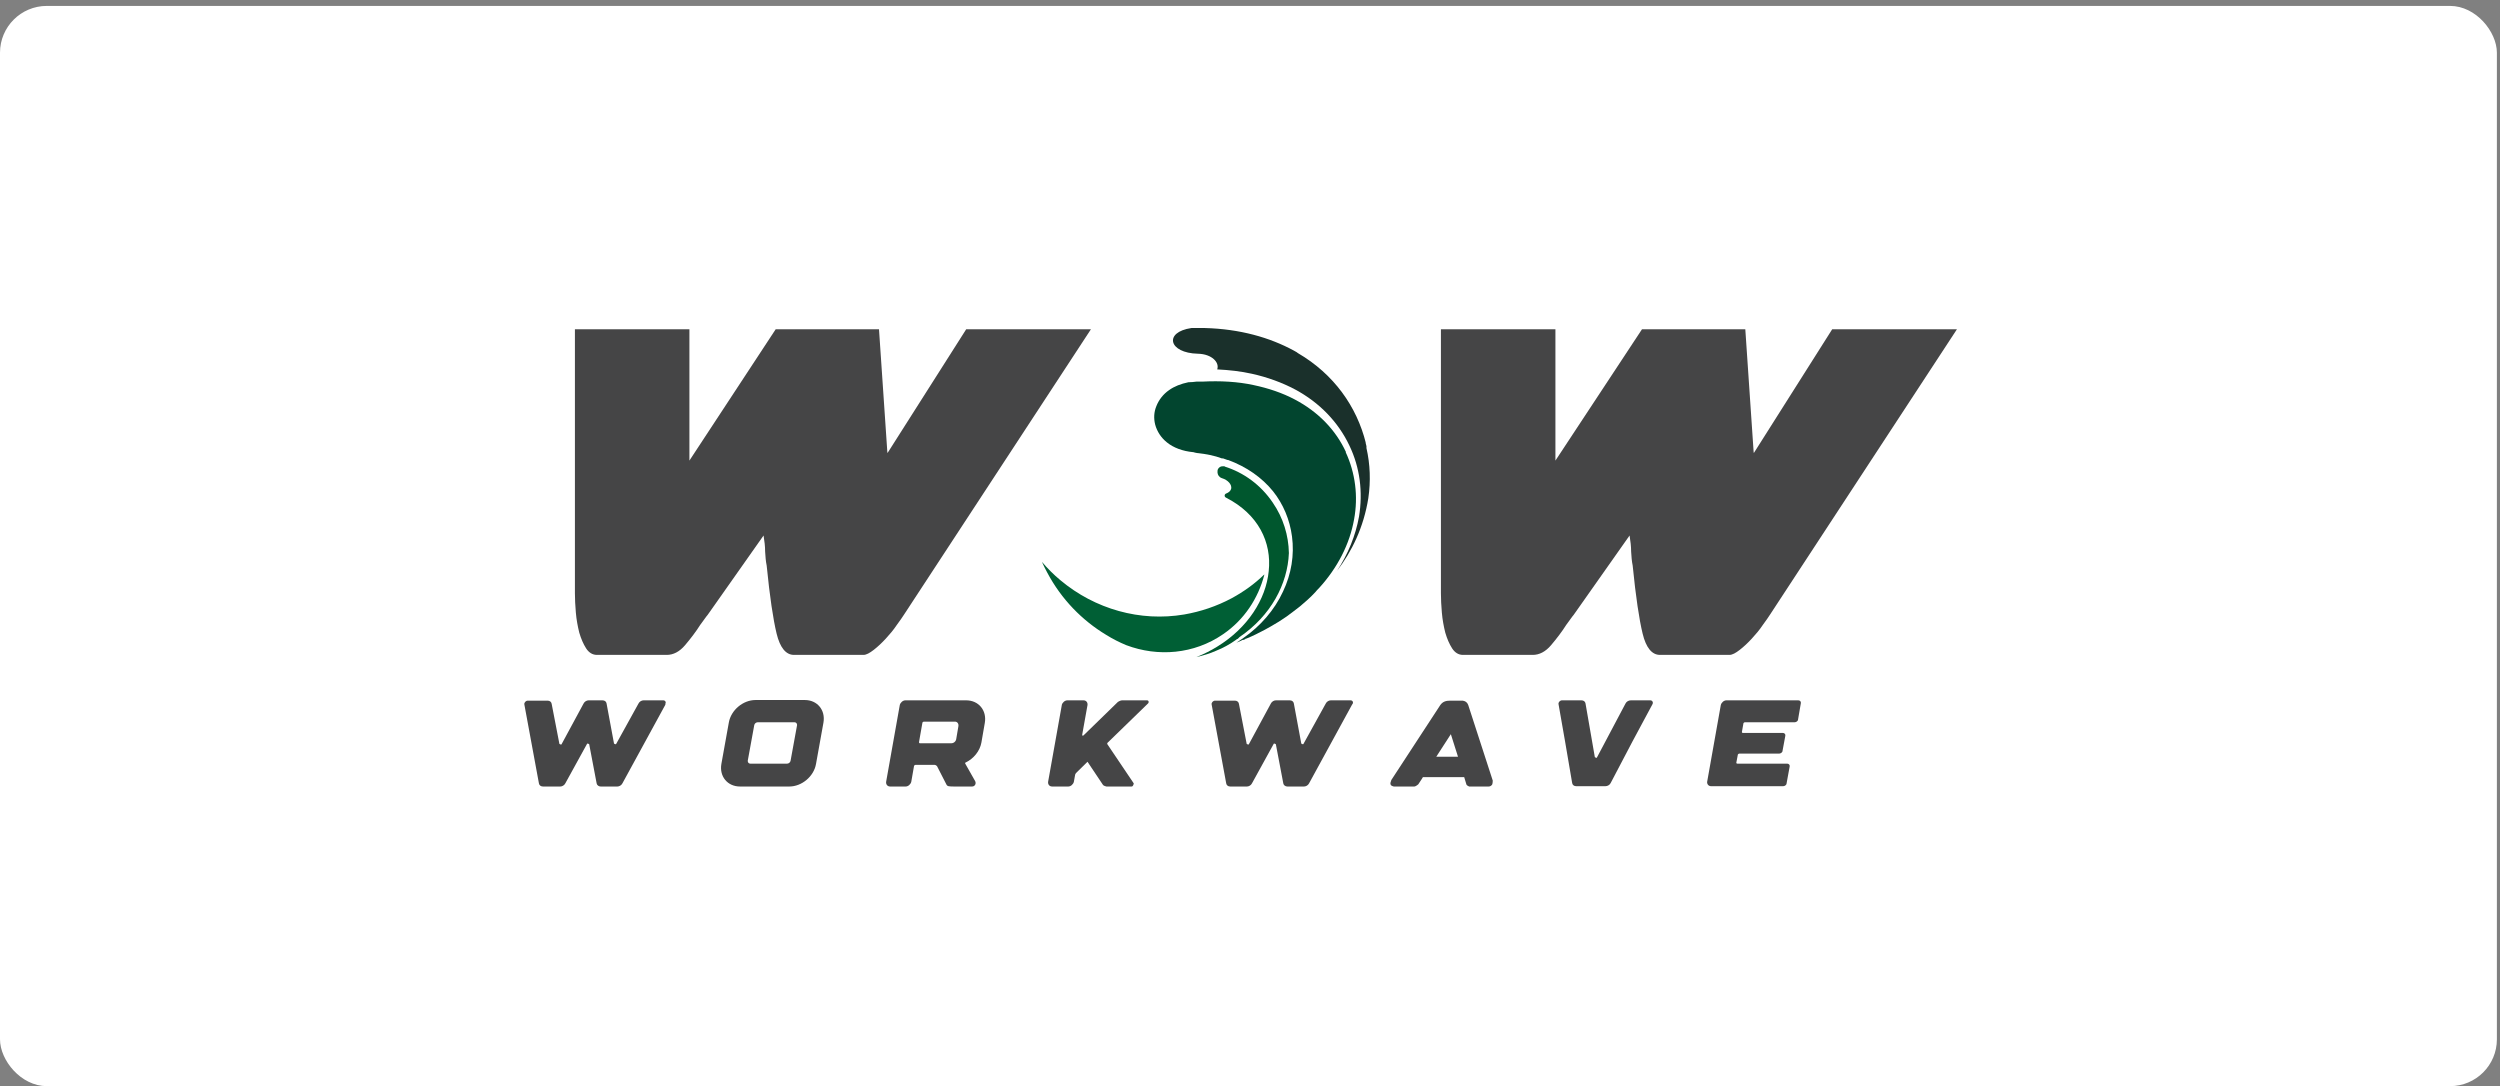
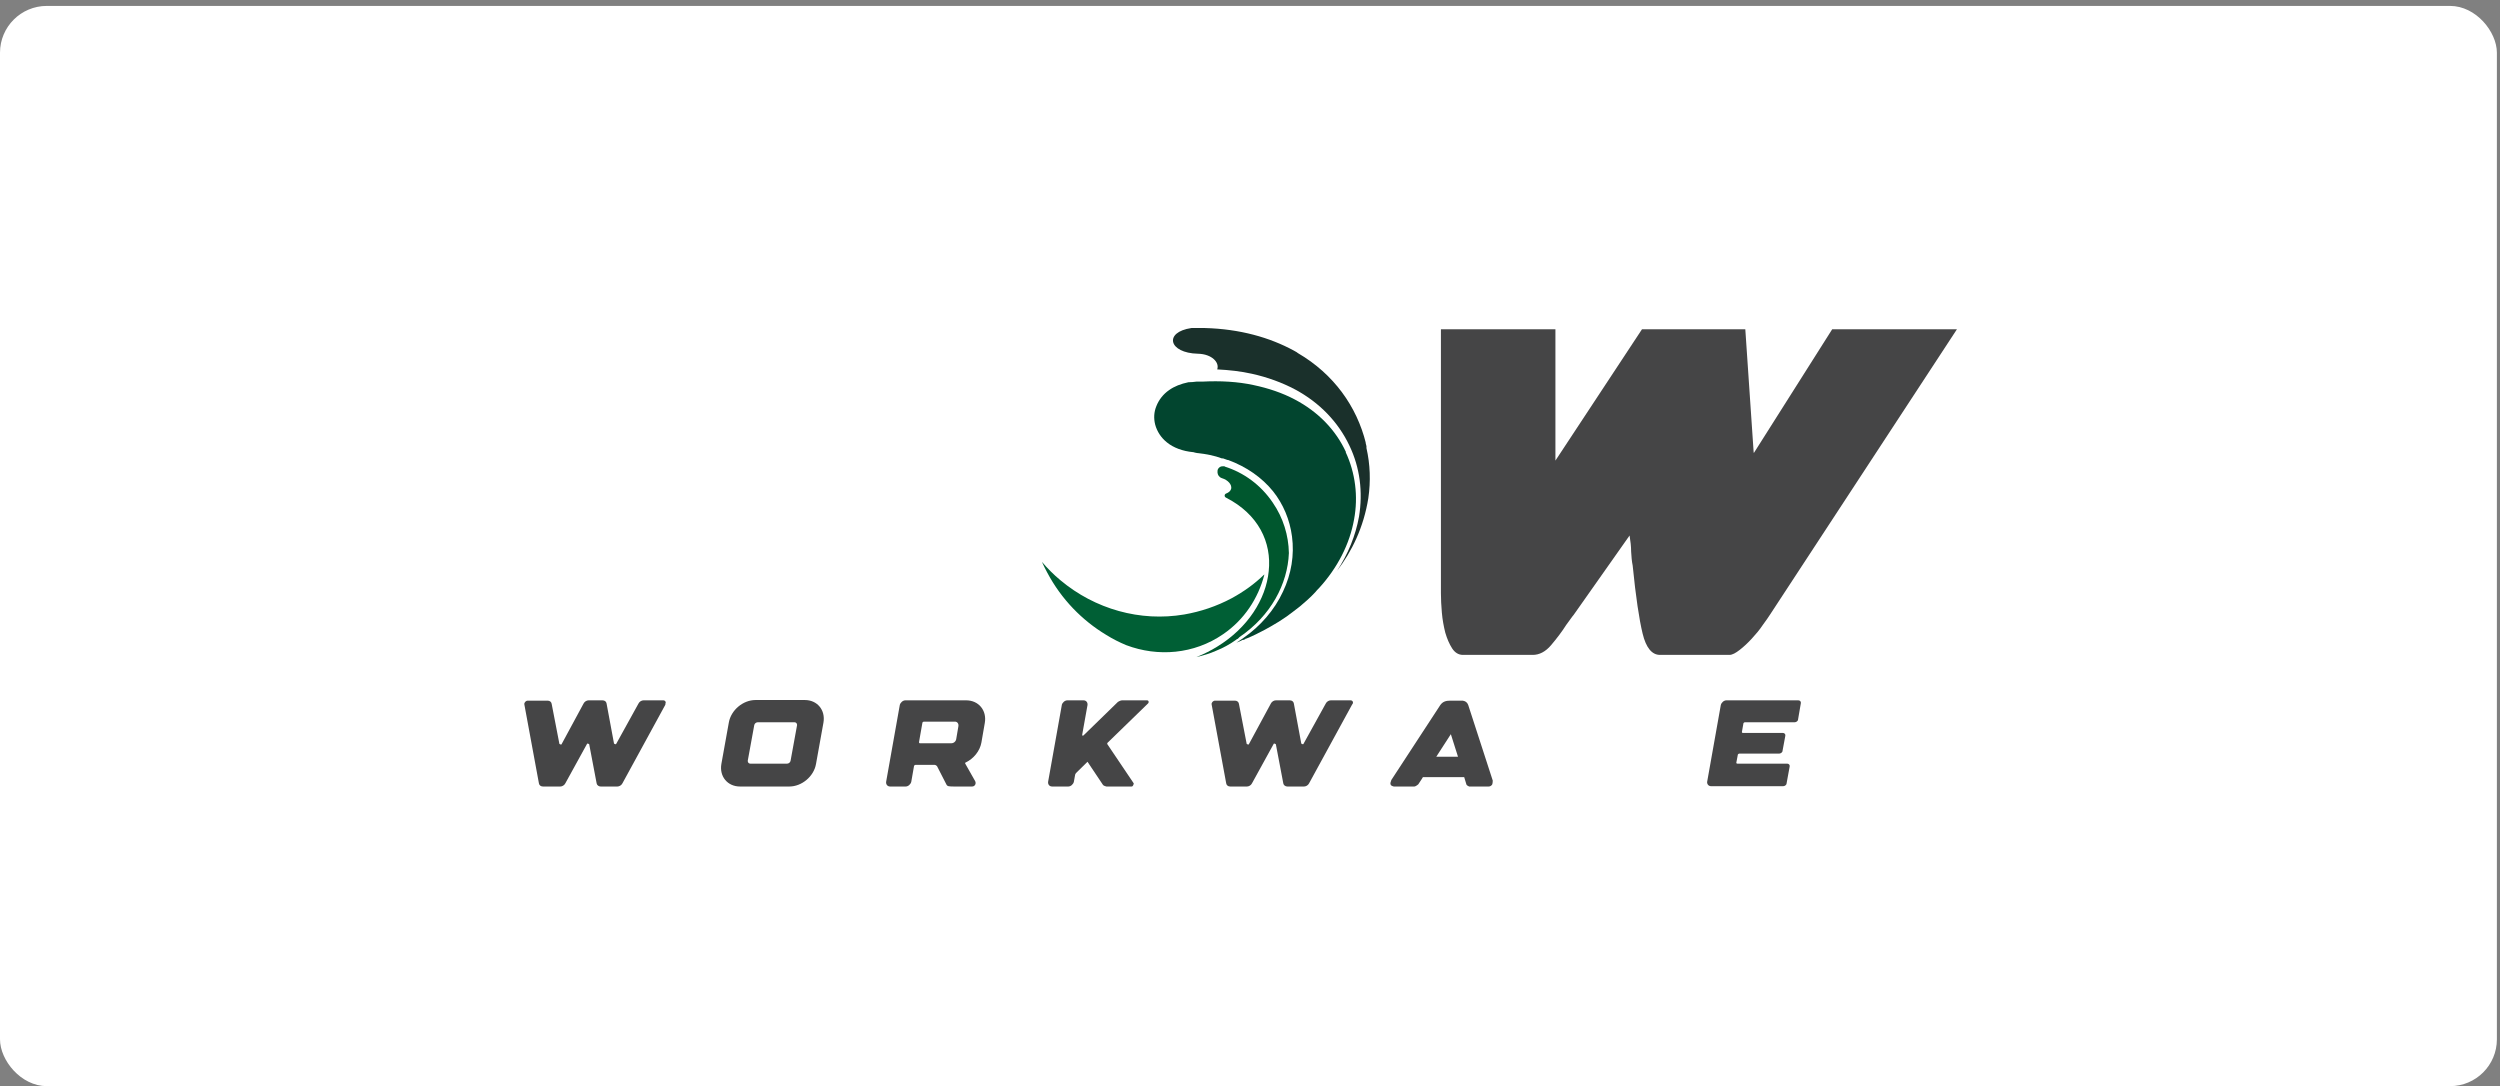
<svg xmlns="http://www.w3.org/2000/svg" width="267" height="116" viewBox="0 0 267 116" fill="none">
  <rect x="0" y="0" width="267" height="116" fill="#808080" stroke="none" />
  <rect y="0.632" width="266.667" height="115.368" rx="5" fill="white" />
  <g clip-path="url(#clip0_82_11105)">
-     <path d="M94.805 48.355L103.189 35.167H116.511L96.561 65.625C96.395 65.893 96.13 66.261 95.766 66.763C95.434 67.265 95.037 67.734 94.606 68.202C94.175 68.671 93.744 69.072 93.314 69.407C92.883 69.742 92.518 69.943 92.22 69.943H84.797C83.936 69.943 83.306 69.173 82.941 67.667C82.577 66.16 82.212 63.751 81.881 60.404C81.781 59.935 81.748 59.433 81.715 58.898C81.715 58.362 81.649 57.793 81.549 57.191L75.585 65.659C75.585 65.659 75.386 65.893 75.253 66.094C75.121 66.294 74.955 66.495 74.789 66.73C74.325 67.466 73.762 68.202 73.165 68.905C72.569 69.608 71.906 69.943 71.21 69.943H63.754C63.29 69.943 62.893 69.708 62.594 69.24C62.296 68.771 62.064 68.236 61.865 67.566C61.7 66.897 61.567 66.194 61.501 65.424C61.434 64.654 61.401 63.985 61.401 63.349V35.167H73.629V49.191L82.842 35.167H93.877L94.772 48.355H94.805Z" fill="#454546" />
    <path d="M187.327 48.355L195.678 35.167H209L189.05 65.625C188.885 65.893 188.62 66.261 188.255 66.763C187.924 67.265 187.526 67.734 187.095 68.202C186.665 68.671 186.234 69.072 185.803 69.407C185.372 69.742 185.008 69.943 184.709 69.943H177.286C176.425 69.943 175.795 69.173 175.431 67.667C175.066 66.16 174.702 63.751 174.37 60.404C174.271 59.935 174.238 59.433 174.204 58.898C174.204 58.362 174.138 57.793 174.039 57.191L168.074 65.659C168.074 65.659 167.875 65.893 167.742 66.094C167.61 66.294 167.444 66.495 167.279 66.73C166.815 67.466 166.251 68.202 165.655 68.905C165.058 69.608 164.395 69.943 163.7 69.943H156.243C155.78 69.943 155.382 69.708 155.084 69.24C154.785 68.771 154.553 68.236 154.355 67.566C154.189 66.897 154.056 66.194 153.99 65.424C153.924 64.654 153.891 63.985 153.891 63.349V35.167H166.119V49.191L175.364 35.167H186.399L187.294 48.355H187.327Z" fill="#454546" />
    <path d="M143.718 48.288C144.745 50.497 145.076 53.007 144.613 55.484C144.149 58.094 142.856 60.638 140.868 62.814L140.768 62.914C140.768 62.914 140.57 63.115 140.47 63.249C139.973 63.784 139.41 64.286 138.846 64.755C138.383 65.123 137.885 65.491 137.388 65.859C136.858 66.228 136.328 66.562 135.731 66.897C135.499 67.031 135.301 67.131 135.069 67.265C134.439 67.6 133.776 67.934 133.113 68.202H133.047L132.981 68.269L132.815 68.336H132.716C132.716 68.336 132.55 68.436 132.451 68.47C132.451 68.47 132.186 68.57 132.053 68.637C132.219 68.537 132.384 68.403 132.55 68.303L132.65 68.236L132.749 68.169C134.638 66.863 136.129 65.123 137.024 63.182C137.919 61.307 138.25 59.266 137.985 57.291C137.753 55.517 137.057 53.844 135.963 52.471C134.77 50.999 133.147 49.861 131.158 49.124H131.026L130.96 49.057H130.893C130.893 49.057 130.728 48.99 130.628 48.957H130.496C129.7 48.656 128.806 48.488 127.911 48.388C127.911 48.388 127.778 48.388 127.712 48.355C127.613 48.355 127.513 48.288 127.414 48.288C126.32 48.187 125.326 47.819 124.63 47.25C124 46.748 123.57 46.079 123.371 45.342C123.205 44.673 123.238 44.004 123.503 43.367C123.768 42.698 124.232 42.096 124.862 41.661C125.425 41.259 126.121 40.991 126.917 40.824C127.215 40.824 127.513 40.79 127.778 40.757H127.977C127.977 40.757 128.01 40.757 128.043 40.757C128.11 40.757 128.176 40.757 128.275 40.757H128.408C130.33 40.657 132.186 40.757 133.876 41.125C135.466 41.46 136.958 41.962 138.283 42.665C140.768 43.97 142.657 45.911 143.751 48.288H143.718Z" fill="#02452F" />
    <path d="M135.035 61.374C134.372 63.918 132.881 66.194 130.627 67.734C127.512 69.876 123.668 70.177 120.288 68.905C119.559 68.604 118.83 68.236 118.134 67.801C115.582 66.261 113.362 64.019 111.838 61.14C111.639 60.772 111.44 60.37 111.274 60.002C111.871 60.705 112.534 61.374 113.263 61.977C116.941 65.056 121.779 66.428 126.485 65.625C128.208 65.324 129.931 64.755 131.555 63.885C132.848 63.182 134.007 62.345 135.002 61.374H135.035Z" fill="#005F35" />
    <path d="M145.838 47.25C145.838 47.25 145.904 47.518 145.937 47.652V47.852C146.335 49.593 146.401 51.4 146.136 53.208C145.639 56.32 144.38 58.898 142.789 60.973C143.982 59.165 144.778 57.191 145.142 55.182C145.573 52.538 145.241 49.928 144.115 47.585C142.922 45.074 140.934 42.999 138.316 41.594C136.924 40.857 135.366 40.288 133.709 39.92C132.516 39.652 131.29 39.518 129.998 39.452C130.263 38.715 129.434 37.812 127.943 37.778C124.795 37.711 124.265 35.469 127.247 35.033C127.413 35.033 127.546 35.033 127.711 35.033C127.943 35.033 128.208 35.033 128.44 35.033H128.672C132.417 35.134 135.598 36.038 138.183 37.443C138.282 37.51 138.382 37.544 138.481 37.611L138.614 37.711C142.458 39.953 144.91 43.434 145.871 47.317L145.838 47.25Z" fill="#1A302B" />
    <path d="M130.793 49.794C130.793 49.794 130.727 49.794 130.694 49.794C130.561 49.794 130.395 49.794 130.263 49.894C130.13 49.995 130.031 50.128 130.031 50.296C130.031 50.296 130.031 50.43 130.031 50.497C130.064 50.731 130.196 50.965 130.495 51.066C131.157 51.266 131.588 51.768 131.489 52.203C131.423 52.438 131.224 52.605 130.959 52.706C130.76 52.773 130.727 53.04 130.925 53.141C134.405 54.915 135.83 57.927 135.499 61.006C135.2 64.018 133.245 67.064 130.031 69.039C129.335 69.474 128.606 69.842 127.777 70.177C128.473 70.01 129.202 69.809 129.865 69.507C130.627 69.206 131.356 68.805 132.052 68.303L132.118 68.236H132.185L132.384 68.035C135.731 65.759 137.52 62.378 137.653 59.065C137.619 57.191 137.056 55.316 135.929 53.676C134.637 51.768 132.814 50.463 130.793 49.827V49.794Z" fill="#00572E" />
    <path d="M71.078 75.231L66.472 83.665C66.372 83.866 66.14 84 65.941 84H64.152C63.953 84 63.754 83.866 63.721 83.665L62.926 79.482C62.926 79.482 62.727 79.348 62.694 79.448L60.374 83.665C60.275 83.866 60.043 84 59.844 84H57.988C57.756 84 57.59 83.866 57.557 83.665L56 75.231C55.967 75.03 56.165 74.829 56.364 74.829H58.485C58.717 74.829 58.883 74.963 58.916 75.164L59.744 79.448C59.744 79.448 59.943 79.582 59.976 79.482L62.329 75.13C62.429 74.93 62.661 74.796 62.859 74.796H64.351C64.583 74.796 64.748 74.93 64.781 75.13L65.577 79.415C65.577 79.415 65.776 79.549 65.809 79.448L68.195 75.13C68.294 74.93 68.526 74.796 68.725 74.796H70.846C71.045 74.796 71.177 74.997 71.045 75.197L71.078 75.231Z" fill="#454546" />
    <path d="M87.945 77.172L87.15 81.59C86.918 82.929 85.625 84 84.3 84H79.031C77.705 84 76.811 82.929 77.043 81.59L77.838 77.172C78.07 75.833 79.362 74.762 80.688 74.762H85.957C87.282 74.762 88.177 75.833 87.945 77.172ZM85.128 77.44C85.128 77.273 85.029 77.139 84.863 77.139H80.92C80.754 77.139 80.588 77.273 80.555 77.44L79.859 81.255C79.859 81.423 79.959 81.557 80.124 81.557H84.068C84.234 81.557 84.399 81.423 84.432 81.255L85.128 77.44Z" fill="#454546" />
    <path d="M95.07 84C94.772 84 94.606 83.766 94.639 83.498L96.097 75.298C96.163 75.03 96.428 74.796 96.694 74.796H103.189C104.514 74.796 105.409 75.867 105.177 77.206L104.812 79.314C104.647 80.218 103.984 81.021 103.156 81.423C103.089 81.423 103.056 81.523 103.089 81.557L104.15 83.431C104.282 83.699 104.117 84 103.818 84C102.924 84 102.36 84 101.996 84C101.366 84 101.167 84 101.068 83.766L100.074 81.825C100.074 81.825 99.941 81.691 99.842 81.691H97.754C97.754 81.691 97.654 81.724 97.621 81.791L97.323 83.498C97.257 83.766 96.992 84 96.727 84H95.004H95.07ZM98.152 79.281C98.152 79.281 98.152 79.381 98.251 79.381H101.598C101.863 79.381 102.095 79.18 102.128 78.913L102.36 77.54C102.393 77.273 102.228 77.072 101.996 77.072H98.649C98.649 77.072 98.549 77.105 98.516 77.172L98.152 79.247V79.281Z" fill="#454546" />
    <path d="M113.396 75.298C113.462 75.03 113.727 74.796 113.992 74.796H115.716C116.014 74.796 116.179 75.03 116.146 75.298L115.583 78.444C115.583 78.444 115.55 78.645 115.716 78.544L119.394 74.963C119.394 74.963 119.659 74.796 119.825 74.796H122.509C122.675 74.796 122.741 74.997 122.608 75.13L118.267 79.348C118.267 79.348 118.234 79.448 118.267 79.482L121.084 83.665C121.084 83.665 121.051 84 120.852 84H118.168C118.168 84 117.87 83.933 117.803 83.833L116.146 81.356L114.92 82.561C114.92 82.561 114.821 82.695 114.821 82.762L114.688 83.498C114.622 83.766 114.357 84 114.092 84H112.369C112.07 84 111.905 83.766 111.938 83.498L113.396 75.331V75.298Z" fill="#454546" />
    <path d="M144.413 75.231L139.807 83.665C139.707 83.866 139.475 84 139.276 84H137.487C137.288 84 137.089 83.866 137.056 83.665L136.261 79.482C136.261 79.482 136.062 79.348 136.029 79.448L133.709 83.665C133.61 83.866 133.378 84 133.179 84H131.389C131.157 84 130.992 83.866 130.959 83.665L129.401 75.231C129.368 75.03 129.567 74.829 129.766 74.829H131.886C132.118 74.829 132.284 74.963 132.317 75.164L133.146 79.448C133.146 79.448 133.345 79.582 133.378 79.482L135.731 75.13C135.83 74.93 136.062 74.796 136.261 74.796H137.752C137.984 74.796 138.15 74.93 138.183 75.13L138.978 79.415C138.978 79.415 139.177 79.549 139.21 79.448L141.596 75.13C141.695 74.93 141.927 74.796 142.126 74.796H144.247C144.446 74.796 144.578 74.997 144.446 75.197L144.413 75.231Z" fill="#454546" />
    <path d="M148.556 83.364L153.825 75.298C154.09 74.93 154.421 74.829 154.885 74.829C154.885 74.829 155.15 74.829 155.316 74.829H155.382C155.382 74.829 155.482 74.829 155.548 74.829C155.747 74.829 155.946 74.829 156.178 74.829C156.178 74.829 156.641 74.829 156.807 75.298L159.425 83.364C159.425 83.364 159.425 83.665 159.359 83.799C159.259 83.933 159.127 84 158.994 84H156.907C156.907 84 156.641 83.9 156.608 83.766L156.376 82.996H151.969L151.803 83.264L151.472 83.766C151.472 83.766 151.207 84 151.041 84H148.854C148.854 84 148.556 83.933 148.523 83.799C148.456 83.665 148.523 83.498 148.589 83.364H148.556ZM153.394 80.82H155.714L154.951 78.41L153.394 80.82Z" fill="#454546" />
-     <path d="M176.491 75.197C174.039 79.749 174.668 78.578 172.017 83.632C171.918 83.833 171.686 83.966 171.454 83.966H168.339C168.107 83.966 167.941 83.833 167.908 83.632C167.013 78.377 167.245 79.716 166.45 75.197C166.417 74.997 166.616 74.796 166.814 74.796H168.902C169.134 74.796 169.3 74.93 169.333 75.13L170.327 80.854C170.327 80.854 170.526 81.021 170.559 80.887L173.608 75.13C173.707 74.93 173.939 74.796 174.171 74.796H176.259C176.458 74.796 176.59 74.997 176.491 75.197Z" fill="#454546" />
    <path d="M182.324 83.498L183.782 75.298C183.848 75.03 184.113 74.796 184.378 74.796H192.066C192.232 74.796 192.364 74.93 192.331 75.097L192.033 76.837C192.033 77.005 191.834 77.139 191.669 77.139H186.333C186.333 77.139 186.234 77.172 186.201 77.239L186.035 78.176C186.035 78.176 186.035 78.277 186.134 78.277H190.409C190.575 78.277 190.708 78.41 190.674 78.578L190.376 80.184C190.376 80.352 190.177 80.486 190.012 80.486H185.737C185.737 80.486 185.637 80.519 185.604 80.586L185.439 81.456C185.439 81.456 185.439 81.557 185.538 81.557H190.873C191.039 81.557 191.171 81.691 191.138 81.858L190.807 83.665C190.807 83.833 190.608 83.966 190.442 83.966H182.754C182.456 83.966 182.29 83.732 182.324 83.465V83.498Z" fill="#454546" />
  </g>
  <defs>
    <clipPath id="clip0_82_11105">
      <rect width="153" height="49" fill="white" transform="translate(56 35)" />
    </clipPath>
  </defs>
</svg>